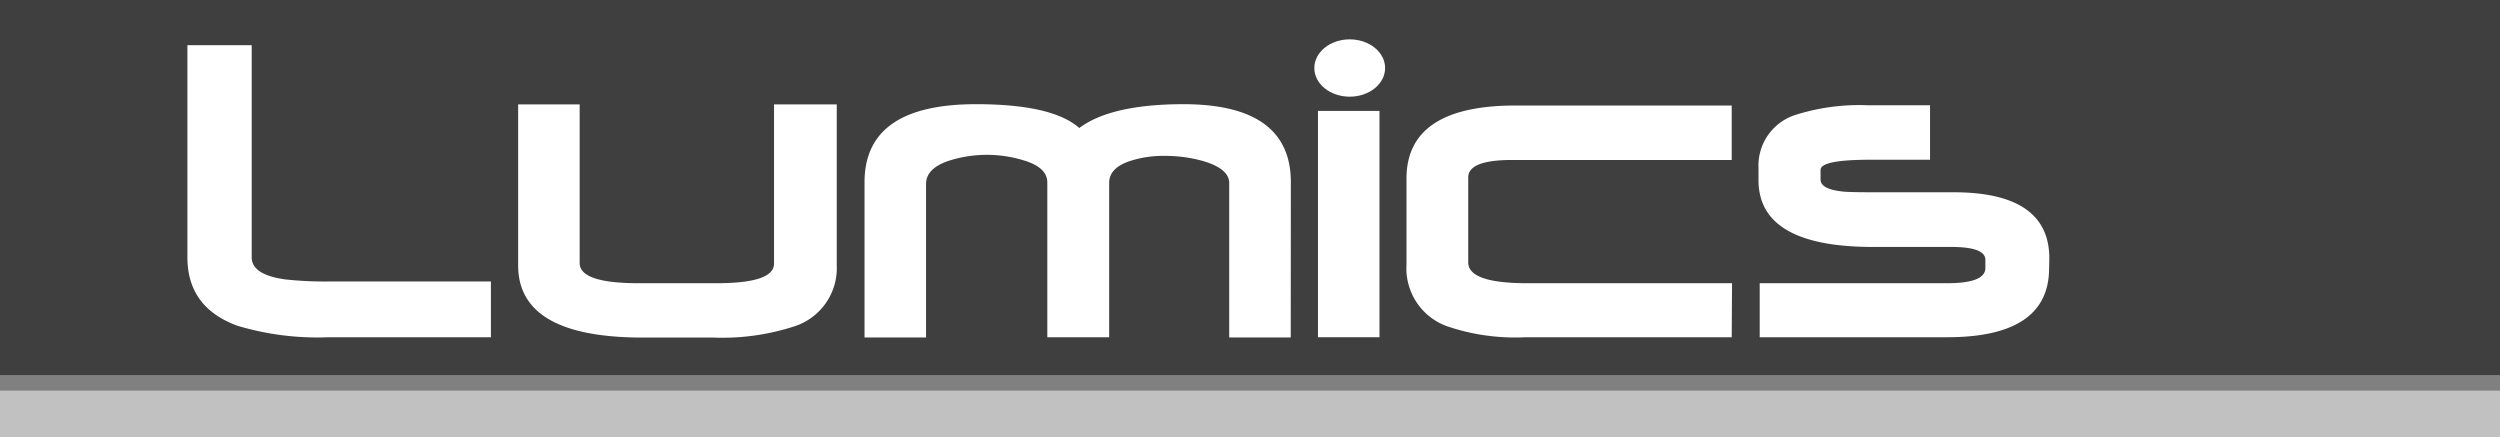
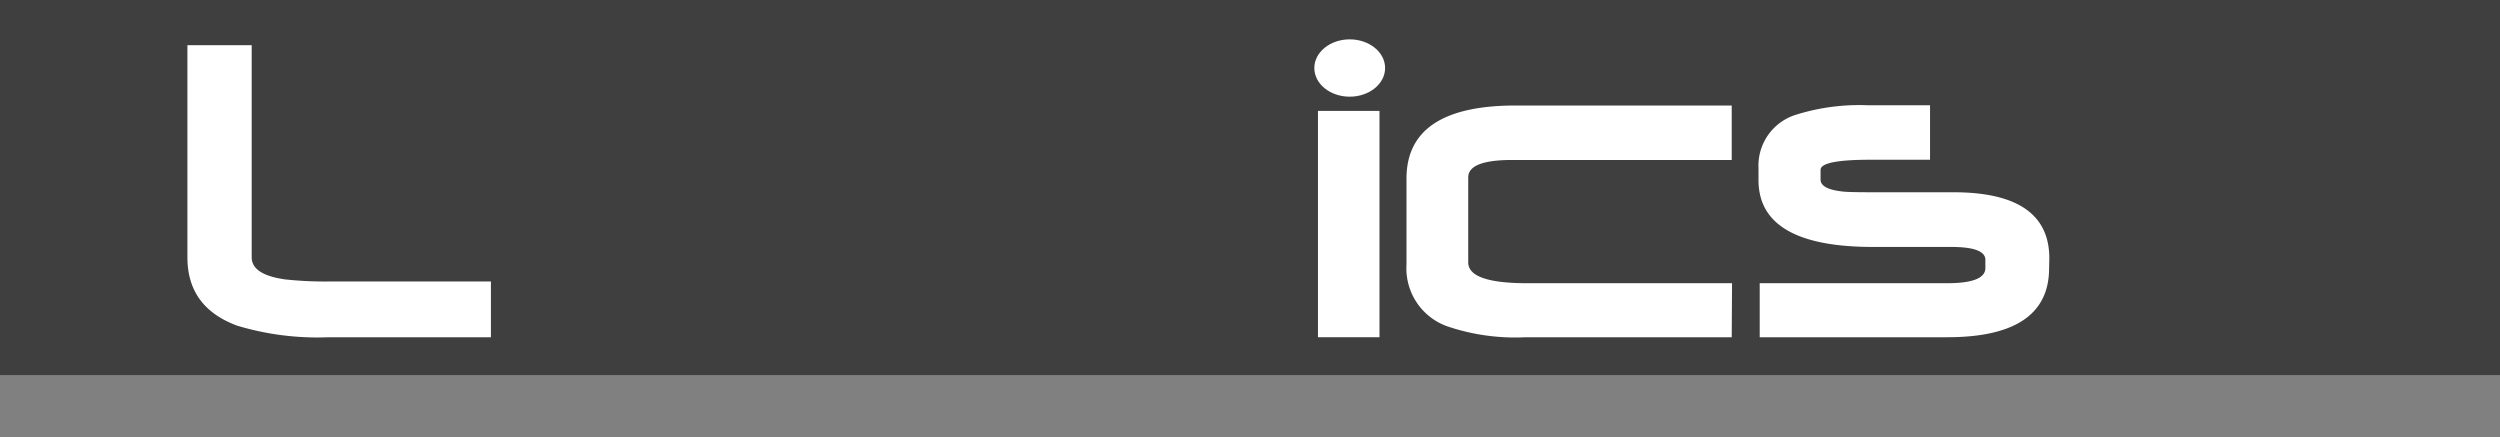
<svg xmlns="http://www.w3.org/2000/svg" viewBox="0 0 226.77 39.68">
  <rect x="0" y="0" width="226.77" height="39.68" fill="#808080" stroke="none" />
  <defs>
    <style>.cls-1{fill:#c1c1c1;}.cls-2{fill:#3f3f3f;}.cls-3,.cls-4{fill:#fff;}.cls-3{fill-rule:evenodd;}</style>
  </defs>
  <title>Element 7</title>
  <g id="Ebene_2" data-name="Ebene 2">
    <g id="Ebene_1-2" data-name="Ebene 1">
      <g id="lumics">
-         <rect class="cls-1" y="35.43" width="226.77" height="4.25" />
        <rect class="cls-2" width="226.77" height="34.02" />
        <path class="cls-3" d="M44.53,30.59H29.84a25.29,25.29,0,0,1-8.33-1.05Q17,27.87,17,23.35V4.1h5.83V23.34q0,1.57,3,2a33.5,33.5,0,0,0,4.25.19H44.53Z" />
-         <path class="cls-3" d="M75.9,24.07A5.55,5.55,0,0,1,72,29.62a21.1,21.1,0,0,1-7.29,1h-6.5Q47,30.59,47,24.07V9.47h5.58V23.86q0,1.83,5.35,1.83H65q5.2,0,5.21-1.77V9.47H75.9Z" />
-         <path class="cls-3" d="M117.08,30.61H111.5v-14q0-1.3-2.36-2a12.69,12.69,0,0,0-3.47-.47,9.77,9.77,0,0,0-3.12.45q-1.94.62-1.94,2v14H95V16.55q0-1.36-2.13-2a11.35,11.35,0,0,0-6.7,0Q84,15.24,84,16.69V30.61H78.42V16.53q0-7.08,10.11-7.08,6.93,0,9.37,2.16,2.87-2.15,9.43-2.16,9.76,0,9.76,7.08Z" />
        <path class="cls-3" d="M125.13,30.59h-5.58V10.06h5.58Z" />
        <path class="cls-3" d="M157.08,30.59H138.39a19.17,19.17,0,0,1-7.14-1A5.58,5.58,0,0,1,127.58,24v-7.8q0-6.63,9.9-6.63h19.6v4.94h-19.9q-4,0-4,1.58V23.8q0,1.89,5.35,1.89h18.58Z" />
        <path class="cls-3" d="M185.87,24.32q0,6.27-9.25,6.27h-17v-4.9h17q3.47,0,3.47-1.38v-.74q0-1.17-3.1-1.17h-7.09q-10.39,0-10.39-6.07V15.25A4.83,4.83,0,0,1,163,10.38a19.14,19.14,0,0,1,6.46-.83h5.61v4.94h-5.43q-4.5,0-4.5.92v.88q0,.88,2.07,1.09.56.06,2.75.06h7.23q8.7,0,8.7,6Z" />
        <ellipse class="cls-4" cx="122.43" cy="6.17" rx="3.21" ry="2.6" />
      </g>
    </g>
  </g>
</svg>